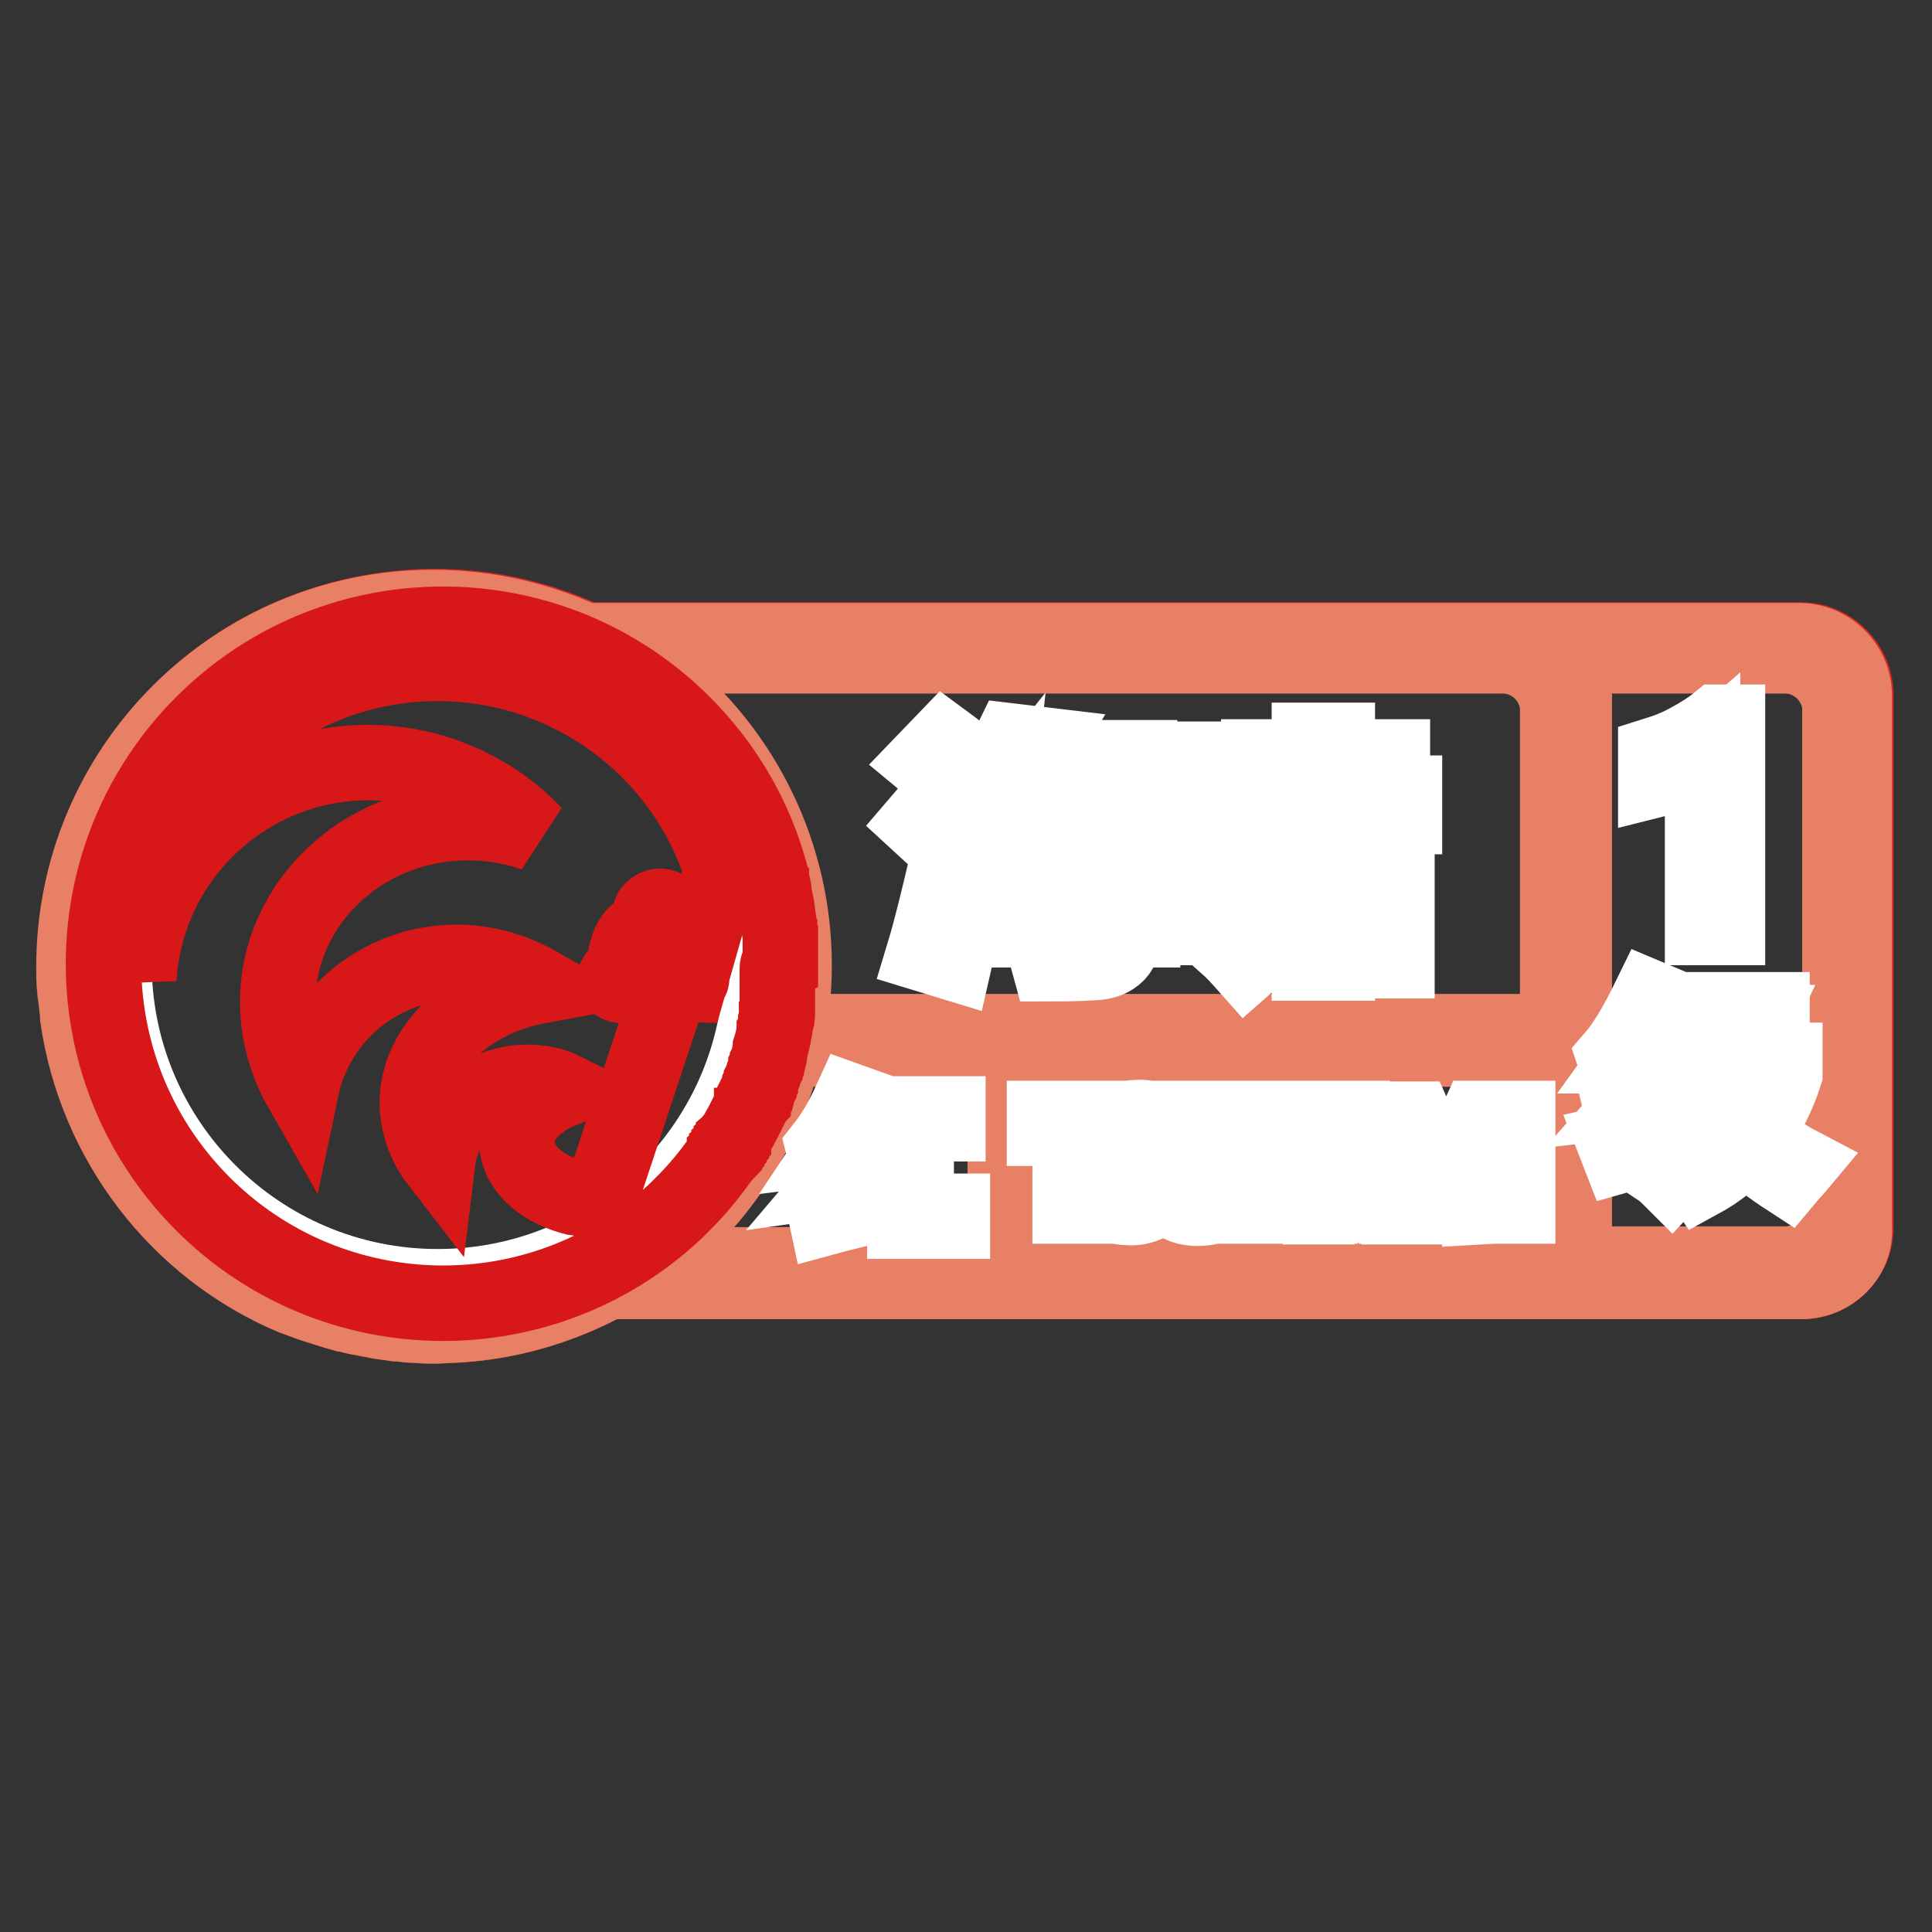
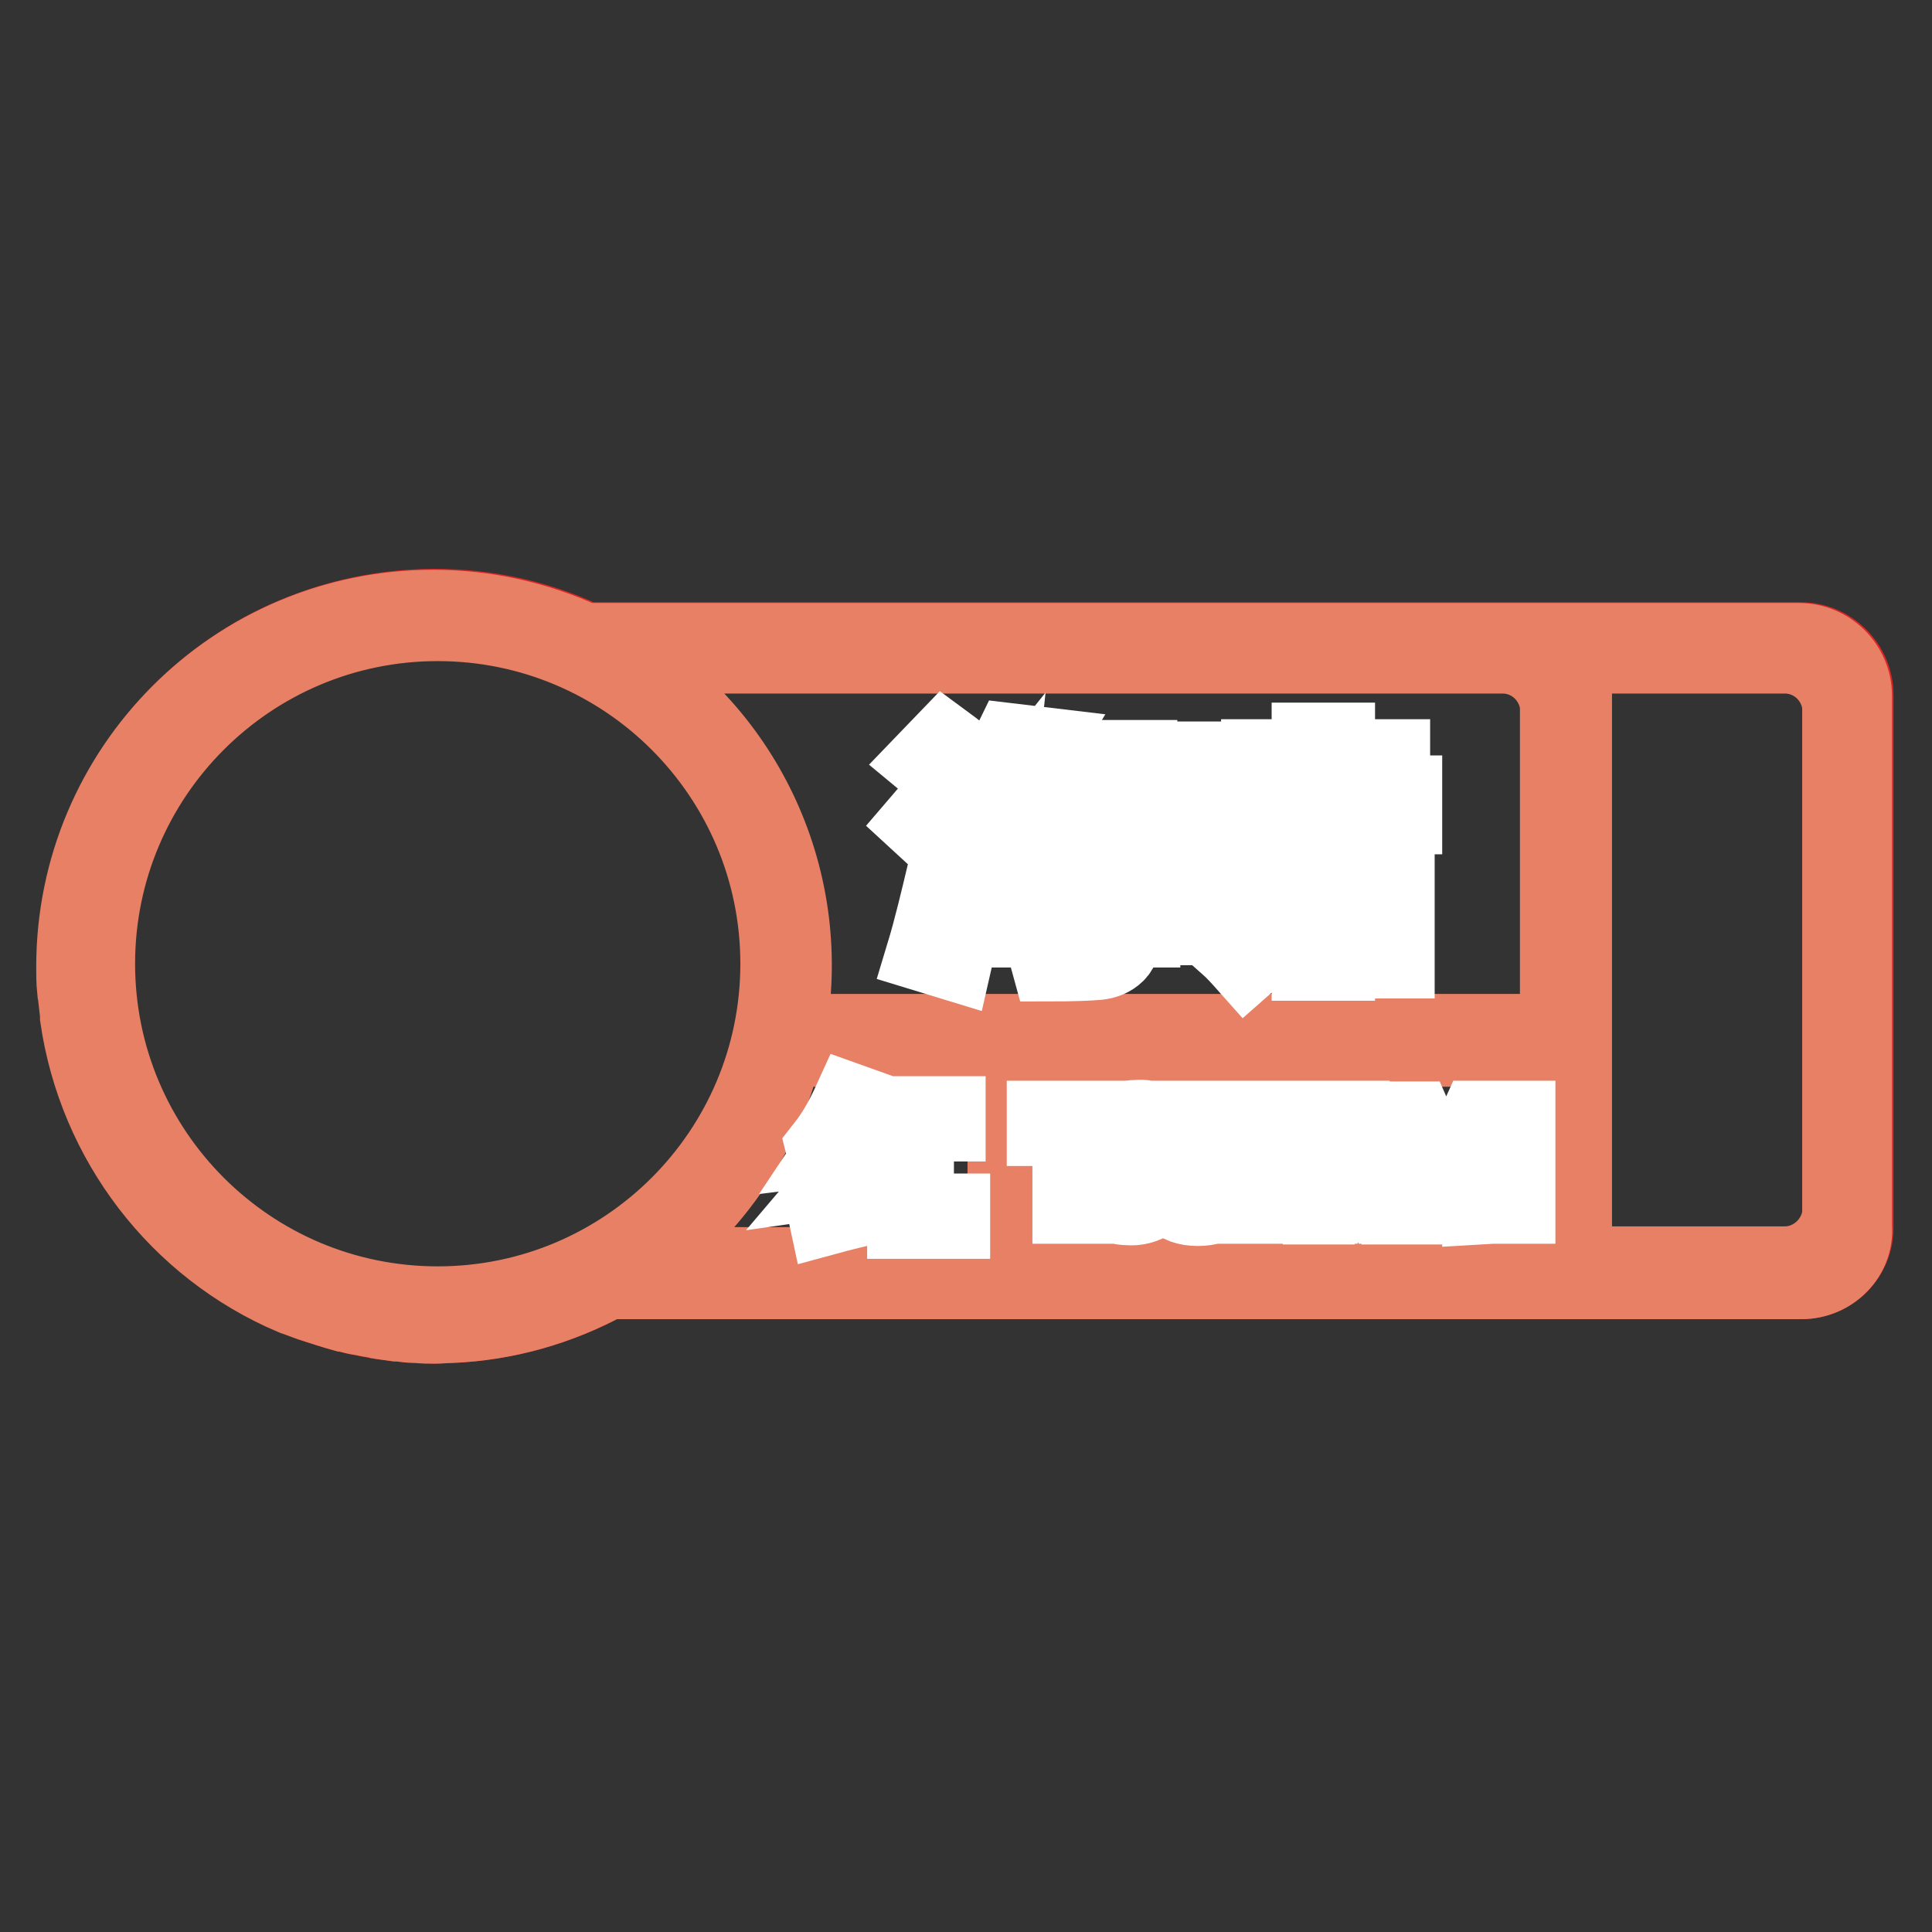
<svg xmlns="http://www.w3.org/2000/svg" version="1.1" x="0px" y="0px" viewBox="0 0 256 256" enable-background="new 0 0 256 256" xml:space="preserve">
  <rect x="0" y="0" width="256" height="256" fill="#333333" stroke="none" />
  <g>
    <path stroke-width="10" fill-opacity="0" stroke="#de2526" d="M238.7,169.8H80.5c-23.1,12.6-52,4.2-64.7-18.9c-12.6-23.1-4.2-52,18.9-64.7C48,79,63.9,78.4,77.6,84.8h161 c4,0,7.3,3.3,7.3,7.3v70.4C246,166.5,242.7,169.8,238.7,169.8L238.7,169.8L238.7,169.8z" />
    <path stroke-width="10" fill-opacity="0" stroke="#e78065" d="M238.7,169.8H80.5c-6.4,3.5-13.5,5.5-20.7,5.8c-0.7,0-1.5,0.1-2.2,0.1c-0.8,0-1.5,0-2.3-0.1 c-0.1,0-0.2,0-0.3,0c-0.7,0-1.4-0.1-2.1-0.2c-0.1,0-0.3,0-0.4,0c-0.7-0.1-1.4-0.2-2.1-0.3c-0.1,0-0.2,0-0.3-0.1 c-0.7-0.1-1.4-0.2-2.1-0.4l-0.2,0c-0.7-0.1-1.4-0.3-2.1-0.5c-0.1,0-0.1,0-0.2,0c-0.7-0.2-1.4-0.4-2-0.6l-0.3-0.1 c-0.6-0.2-1.3-0.4-1.9-0.6l-0.3-0.1c-0.6-0.2-1.3-0.5-1.9-0.7c-0.1,0-0.2-0.1-0.3-0.1c-15.3-6.5-26.1-20.6-28.5-37.1 c0-0.1,0-0.2,0-0.4c-0.1-0.9-0.2-1.7-0.3-2.6c0-0.2,0-0.5-0.1-0.7c-0.1-1-0.1-2-0.1-3c0-26.3,21.3-47.6,47.6-47.6 c6.9,0,13.7,1.5,20,4.4h161c4,0,7.3,3.3,7.3,7.3v70.4C246,166.5,242.7,169.8,238.7,169.8L238.7,169.8L238.7,169.8z M199.1,167.6 c3.7,0,6.9-2.9,7.3-6.6h0v-22h-71.1v28.6H199.1z M84.2,167.6h49V139H104c-2.8,11.8-10,22-20,28.7C84,167.7,84.1,167.6,84.2,167.6z  M58,82.6c-24.9,0-45.1,20.2-45.1,45.1s20.2,45.1,45.1,45.1s45.1-20.2,45.1-45.1S82.9,82.6,58,82.6z M206.4,93.5 c-0.4-3.7-3.5-6.6-7.3-6.6H81.8c17.3,10.2,26.3,30.1,22.6,49.8h102L206.4,93.5L206.4,93.5z M243.8,93.5L243.8,93.5 c-0.4-3.7-3.5-6.6-7.3-6.6h-30c1.3,1.4,2.1,3.2,2.1,5.1v70.4c0,1.9-0.8,3.8-2.1,5.1h30c3.7,0,6.9-2.9,7.3-6.6h0V93.5z M11.8,140.9 c-0.6-2-1-4.1-1.3-6.2C10.8,136.8,11.2,138.8,11.8,140.9z" />
-     <path stroke-width="10" fill-opacity="0" stroke="#ffffff" d="M15.1,127.6c0,23.7,19.2,42.9,42.9,42.9s42.9-19.2,42.9-42.9l0,0c0-23.7-19.2-42.9-42.9-42.9 S15.1,103.9,15.1,127.6L15.1,127.6z" />
-     <path stroke-width="10" fill-opacity="0" stroke="#ffffff" d="M228.9,122.9V95.7h-1.3c-1.1,0.9-2.4,1.7-3.7,2.4c-1.4,0.8-2.9,1.4-4.5,1.9v3.3c1.2-0.3,2.4-0.8,3.5-1.4 c1-0.5,1.9-1.1,2.7-1.8v22.8H228.9L228.9,122.9z M230,150.1c-1.7,1.9-3.7,3.5-6,4.7c0.5,0.5,1,1,1.4,1.6c2.2-1.2,4.2-2.8,5.9-4.7 c1.6,1.7,3.5,3.1,5.5,4.4c0.5-0.6,1.1-1.2,1.6-1.8c-2.1-1.1-4.1-2.5-5.8-4.2c1.7-2.4,3-5,3.9-7.8v-1.8h-4.1l2.4-4.9v-1.8h-12.2v1.7 h2.2c0,5.7-0.2,9.7-0.8,12c-0.7,2.8-2.1,5.3-4.1,7.4c0.6,0.4,1.1,0.9,1.6,1.4c3.1-3.3,4.8-7.7,5-13 C227.2,145.7,228.4,148,230,150.1L230,150.1z M230.3,142.2h4.1c-0.7,2.3-1.8,4.4-3.2,6.4c-1.9-2.3-3.4-5.6-4.7-9.8c0-1,0-2.1,0-3.3 h6.1l-2.4,5V142.2L230.3,142.2z M222.9,137.4l-1.8-0.8c-0.7,1.2-1.3,2.2-1.9,3.2c-1.1,0-2.2,0.1-3.1,0.1c1.3-1.8,2.7-4.1,4.4-6.9 l-1.9-0.8c-1.8,3.7-3.4,6.3-4.7,7.8l0.5,1.5c1.3-0.1,2.6-0.3,3.9-0.3c-1,1.7-2.3,3.3-3.7,4.7l0.4,1.7c2-0.3,4.4-0.7,7.1-1 c0.1-0.5,0.1-1.1,0.2-1.6c-1.8,0.2-3.5,0.4-5.2,0.6C218.6,143.9,220.5,141.1,222.9,137.4L222.9,137.4z M214.6,153.1 c2.1-0.6,4.6-1.3,7.4-2.1c0-0.6-0.1-1.1-0.1-1.7c-2.7,0.7-5.4,1.4-8,2L214.6,153.1z" />
    <path stroke-width="10" fill-opacity="0" stroke="#ffffff" d="M114.9,161.8h11.3v-1.3h-4.8v-11.6h4.2v-1.3h-9.7v1.3h4.1v11.6h-5V161.8z M115.7,150.1l-1.3-0.6 c-0.5,0.8-0.9,1.6-1.4,2.3c-0.7,0-1.4,0-2.2,0.1c1.2-1.8,2.3-3.6,3.3-5.5l-1.4-0.5c-1,2.2-2.1,4.2-3.6,6.1l0.3,1.2 c0.6-0.1,1.5-0.1,2.7-0.2c-0.8,1.2-1.8,2.4-2.9,3.5l0.3,1.3c2.4-0.4,4.4-0.7,5.8-0.9c0-0.4,0.1-0.9,0.2-1.3 c-0.8,0.1-2.2,0.3-4.3,0.6C112.9,154.2,114.4,152.2,115.7,150.1L115.7,150.1z M109.5,161.3c2.2-0.6,4.3-1.1,6.1-1.5 c0-0.4,0-0.9,0.1-1.3c-2.3,0.5-4.5,1-6.5,1.4L109.5,161.3z M128.5,116h2.4l-0.7,7.2h14.7c0.1,0.5-0.2,1-0.7,1.2 c-0.5,0.1-1.1,0.2-1.6,0.2c-1.1,0-2.6,0-4.5-0.1c0.3,1.1,0.6,2.1,0.9,3.2c3.2,0,5.4-0.1,6.5-0.2c0.9-0.1,1.8-0.4,2.5-1.1 c0.6-0.6,0.9-1.6,1-3.2h2.4v-3.1H149l0.1-4.1h2.5v-3.1h-2.4l0.1-7.3h-15.5c0.5-0.7,1-1.3,1.5-2h15.7v-3.2h-13.7 c0.3-0.6,0.6-1.2,0.9-1.7l-4.2-0.5c-1.5,3.1-3.6,5.9-6.1,8.3c1,1.2,1.8,2.2,2.5,3.2c0.5-0.5,1-1,1.4-1.5l-0.5,4.8h-2.7V116 L128.5,116z M139.7,108.6h5.5l-0.1,4.2h-4l2-1.9C141.7,110,140.6,109.2,139.7,108.6z M140.3,112.9h-5.1l0.4-4.2h3.3l-1.8,1.7 L140.3,112.9z M140.1,120.1h-5.6l0.4-4.1h4l-1.9,1.7C138,118.4,139,119.2,140.1,120.1L140.1,120.1z M139.6,116h5.5l-0.1,4.1h-3.8 l1.8-1.8C141.6,117.3,140.5,116.5,139.6,116L139.6,116z M122.5,100.9c1.7,1.4,3.2,2.8,4.6,4.1l2.8-3c-1.7-1.4-3.3-2.7-4.8-3.8 L122.5,100.9z M121.7,109c2.4,2.2,3.9,3.6,4.5,4.2l2.7-3.2c-1.6-1.4-3.2-2.7-4.8-3.8L121.7,109z M122.4,126.4 c1.3,0.4,2.7,0.8,4,1.2c0.9-4,1.9-7.7,2.8-11.1c-1.3-0.4-2.6-0.9-3.9-1.4C124.3,119.3,123.4,123.1,122.4,126.4z M165.4,108.2h8.1 v1.8h-6.8v2.9h6.8v14.7h3.7v-14.7h7.3v-4.7h1.6v-3.1h-1.6v-4.8h-7.3v-2.2h-3.7v2.2h-6.7v2.9h6.7v1.8h-8.1L165.4,108.2L165.4,108.2z  M157.2,122.9h3.3v-2.3h4.5v-20h-7.8L157.2,122.9L157.2,122.9z M166.3,114v2.6c0,3.7-1.2,6.6-3.7,8.7c0.9,0.8,1.7,1.7,2.5,2.6 c3.1-2.7,4.7-6.6,4.6-10.7V114H166.3z M181.6,127.3h3.5V114h-3.5V127.3z M160.5,117v-12.8h1.7V117H160.5z M171.7,124.2 c0.6-2.7,1.1-5.6,1.5-8.7l-2.4-0.3c-0.2,2.8-0.8,5.6-1.6,8.3C170,123.6,170.9,123.9,171.7,124.2L171.7,124.2z M177.7,115.5 c0.4,2.7,0.8,5.5,1.3,8.6l2.5-0.5c-0.5-3-1-5.8-1.5-8.5L177.7,115.5z M181,105.1h-3.7v-1.8h3.7V105.1z M177.3,109.9v-1.8h3.7v1.8 L177.3,109.9L177.3,109.9z M146.8,148.2h-8.4v1.3h3.4v10.3h1.5v-10.3h3.4L146.8,148.2L146.8,148.2z M146.5,159.3 c0.4,0.2,0.9,0.4,1.4,0.5c0.5,0.1,1.1,0.2,1.6,0.2c1.1,0.1,2.2-0.2,3.1-0.8c0.8-0.5,1.2-1.4,1.1-2.4c0-0.7-0.2-1.3-0.7-1.8 c-0.7-0.7-1.5-1.3-2.4-1.6c-0.7-0.3-1.4-0.7-2.1-1.2c-0.3-0.3-0.5-0.7-0.5-1.2c0-0.5,0.2-1,0.7-1.2c0.5-0.3,1.1-0.5,1.8-0.4 c1,0,1.9,0.2,2.7,0.7v-1.6c-0.8-0.3-1.7-0.5-2.6-0.4c-1.1,0-2.1,0.3-3,0.8c-0.8,0.5-1.2,1.4-1.2,2.3c0,0.6,0.2,1.2,0.6,1.7 c0.7,0.7,1.5,1.3,2.3,1.6c0.6,0.3,1.2,0.6,1.8,0.9c0.3,0.2,0.5,0.4,0.7,0.7c0.2,0.3,0.3,0.6,0.3,0.9c0,1.2-0.8,1.7-2.5,1.7 c-0.6,0-1.2-0.1-1.7-0.3c-0.5-0.2-1-0.4-1.5-0.8L146.5,159.3L146.5,159.3z M163.2,148.2h-1.5v7.1c0,2.3-1,3.4-2.9,3.4 c-2,0-3-1.2-3-3.5v-7h-1.5v7.1c0,3.2,1.5,4.8,4.4,4.8c3,0,4.6-1.6,4.6-4.9V148.2z M174.5,148.2H173v8c0,0.6,0,1.1,0.1,1.7h0 c-0.1-0.3-0.3-0.5-0.5-0.8l-5.8-8.9h-1.9v11.6h1.5v-8.2c0-0.5,0-1.1-0.1-1.6h0c0.1,0.3,0.2,0.5,0.4,0.8l6,9.1h1.8V148.2z  M180.7,148.2h-1.6l-4.5,11.6h1.7l1.1-3.2h4.9l1.2,3.2h1.7L180.7,148.2z M177.9,155.3l1.8-4.8c0.1-0.3,0.2-0.5,0.2-0.8h0 c0,0.3,0.1,0.5,0.2,0.8l1.8,4.8H177.9z M197.8,159.8v-11.6h-2l-3.6,8c-0.1,0.3-0.3,0.7-0.6,1.5h-0.1c-0.1-0.5-0.3-1-0.5-1.4l-3.5-8 h-2.1v11.6h1.5v-7.6c0-1,0-1.8-0.1-2.4h0c0.1,0.4,0.2,0.8,0.4,1.2l3.9,8.8h0.8l3.9-8.8c0.2-0.4,0.3-0.8,0.4-1.2h0 c-0.1,0.9-0.1,1.7-0.1,2.3v7.7L197.8,159.8L197.8,159.8z M199.6,148.2v11.6h1.5v-11.6H199.6L199.6,148.2z" />
-     <path stroke-width="10" fill-opacity="0" stroke="#d71718" d="M103,128.3l0,0.2c0,0.1,0,0.3,0,0.4c0,0.1,0,0.2,0,0.2c0,0.1,0,0.2,0,0.4l0,0.3c0,0.1,0,0.2,0,0.3l0,0.3 c0,0.2,0,0.4,0,0.6c0,0.1,0,0.2,0,0.3l0,0.3c0,0.1,0,0.2,0,0.3l0,0.3l0,0.3l0,0.3l0,0.3l0,0.3l0,0.3l0,0.3c0,0.1,0,0.2,0,0.3l0,0.2 c0,0.1,0,0.2-0.1,0.3l0,0.2l-0.1,0.3c0,0.1,0,0.2,0,0.2l-0.1,0.4l0,0.2c0,0.1,0,0.2-0.1,0.4l0,0.2c0,0.1-0.1,0.3-0.1,0.4 c0,0,0,0.1,0,0.1c0,0.2-0.1,0.4-0.1,0.5c0,0,0,0,0,0c-0.1,0.4-0.2,0.8-0.3,1.1l0,0.1c0,0.2-0.1,0.3-0.1,0.5l0,0.1 c0,0.1-0.1,0.3-0.1,0.4l0,0.2l-0.1,0.4l-0.1,0.2c0,0.1-0.1,0.3-0.1,0.4l-0.1,0.2c0,0.1-0.1,0.2-0.1,0.4l-0.1,0.2l-0.1,0.4l-0.1,0.2 l-0.1,0.4l-0.1,0.2c0,0.1-0.1,0.2-0.1,0.4l-0.1,0.2c0,0.1-0.1,0.2-0.1,0.4l-0.1,0.2l-0.1,0.4l-0.1,0.1c-0.1,0.1-0.1,0.3-0.2,0.4 l-0.1,0.1l-0.2,0.4l0,0.1c-0.1,0.1-0.1,0.3-0.2,0.4l0,0.1c-0.1,0.2-0.2,0.3-0.2,0.5l0,0c-0.5,1-1,2.1-1.6,3.1l0,0 c-0.1,0.2-0.2,0.3-0.3,0.5l0,0c-0.1,0.1-0.2,0.3-0.3,0.4l0,0.1c-0.1,0.1-0.2,0.3-0.3,0.4l0,0.1c-0.1,0.1-0.2,0.3-0.3,0.4l0,0.1 c-0.1,0.1-0.2,0.3-0.3,0.4l0,0.1c-0.1,0.1-0.2,0.3-0.3,0.4l0,0.1c-0.1,0.1-0.2,0.3-0.3,0.4l0,0c-0.1,0.1-0.2,0.3-0.3,0.4l0,0 c-0.1,0.1-0.2,0.3-0.3,0.4l0,0c-1.3,1.8-2.8,3.6-4.4,5.2c-0.1,0.1-0.3,0.3-0.4,0.4c0,0,0,0,0,0c-0.1,0.1-0.3,0.3-0.4,0.4l0,0 c-0.1,0.1-0.3,0.3-0.4,0.4l0,0c-18.1,17-46.6,16.1-63.6-2c-17-18.1-16.1-46.6,2-63.6c18.1-17,46.6-16.1,63.6,2 c5,5.3,8.6,11.7,10.5,18.6c0.1,0.2,0.1,0.5,0.2,0.7l0,0.1c0.1,0.5,0.2,0.9,0.3,1.4l0,0.1l0.1,0.7l0,0.1c0.1,0.5,0.2,0.9,0.3,1.4 l0,0.1c0,0.2,0.1,0.4,0.1,0.6l0,0.1c0,0.2,0.1,0.5,0.1,0.7v0c0,0.2,0.1,0.5,0.1,0.7l0,0.2c0,0.2,0,0.4,0.1,0.6c0,0,0,0.1,0,0.1 c0,0.2,0,0.5,0.1,0.7l0,0.1c0,0.2,0,0.4,0,0.6l0,0.2c0,0.2,0,0.4,0,0.6c0,0,0,0.1,0,0.1c0,0.2,0,0.5,0,0.7c0,0.1,0,0.1,0,0.2 c0,0.2,0,0.4,0,0.5l0,0.2c0,0.2,0,0.5,0,0.7C103,127.9,103,128.1,103,128.3z M79.5,159.4L79.5,159.4l-0.2,0 C79.4,159.4,79.5,159.4,79.5,159.4L79.5,159.4z M58,87.9c-21.9,0-39.7,17.8-39.7,39.7l0,0c0,0.7,0,1.4,0.1,2.1 c1-16.8,15.5-29.6,32.2-28.6c7.7,0.5,14.9,3.8,20.2,9.4c-2.8-1-5.8-1.5-8.8-1.5c-13.9,0-25.2,10.7-25.2,23.8c0,4,1.1,8,3.1,11.5 c2.4-11.5,13.7-18.8,25.1-16.3c2.3,0.5,4.5,1.4,6.6,2.6c-9.3,1.7-16.3,8-16.3,15.5c0,2.8,1,5.6,2.7,7.8c0.8-6.5,6.8-11.2,13.3-10.4 c1.1,0.1,2.3,0.4,3.3,0.9c-3.6,1.4-6.1,4-6.1,6.9c0,3.3,3,6.1,7.3,7.3v0c1.9,0.6,4-0.5,4.6-2.4h0l8.6-25.9l2.3,0.1l4.3-15.1 C90.5,99.1,75.2,87.9,58,87.9z M91.2,130.3c-0.7,0.6-1-0.1-1-0.1s-0.9-1.9-1-2c-0.7-0.2-1.4-0.3-2.1-0.1c-0.2,0.2-0.7,2.2-1.2,2.5 c-0.6,0.4-3.4,0-3.4,0s-1-0.1-1-0.6c-0.1-0.4,0.1-0.8,0.5-0.9c0.1,0,0.1,0,0.2,0c0.9,0.1,1.7,0.1,2.6,0.2c0.3-0.9,0.8-2.2,1-3.2 c0.2-1.1,0.3-1.4,0.2-1.4c-0.8,0.3-1.4,0.9-1.7,1.7c0,0.4-0.3,0.7-0.6,0.7c-0.4,0-0.7-0.3-0.7-0.6c0-0.1,0-0.2,0-0.3 c0.2-0.8,0.5-1.6,1.1-2.3c0.6-0.6,1.4-1,2.3-1.1c0.9,0,1.9,0.1,2.7,0.5c0.4-0.5,0.8-1.1,1-1.7c0.1-0.3,0.5-0.4,0.8-0.3 c0.1,0.1,0.2,0.2,0.3,0.3c0.5,0.6-1,2.8-1.4,3.1c-0.4,0.3-1.2-0.1-1.4-0.1c0,0.6-0.1,1.2-0.3,1.8c0.3-0.1,1.8-0.2,2,0.1 c0.2,0.2,1.5,2.7,1.5,2.7S91.9,129.8,91.2,130.3L91.2,130.3z M88.3,122.5L88.3,122.5c-0.6,0.5-1.4,0.4-1.9-0.2 c-0.2-0.3-0.3-0.6-0.3-1c0-0.4,0.2-0.7,0.5-0.9c0.6-0.5,1.4-0.4,1.9,0.2C89,121.3,88.9,122.1,88.3,122.5 C88.3,122.5,88.3,122.5,88.3,122.5L88.3,122.5z" />
  </g>
</svg>